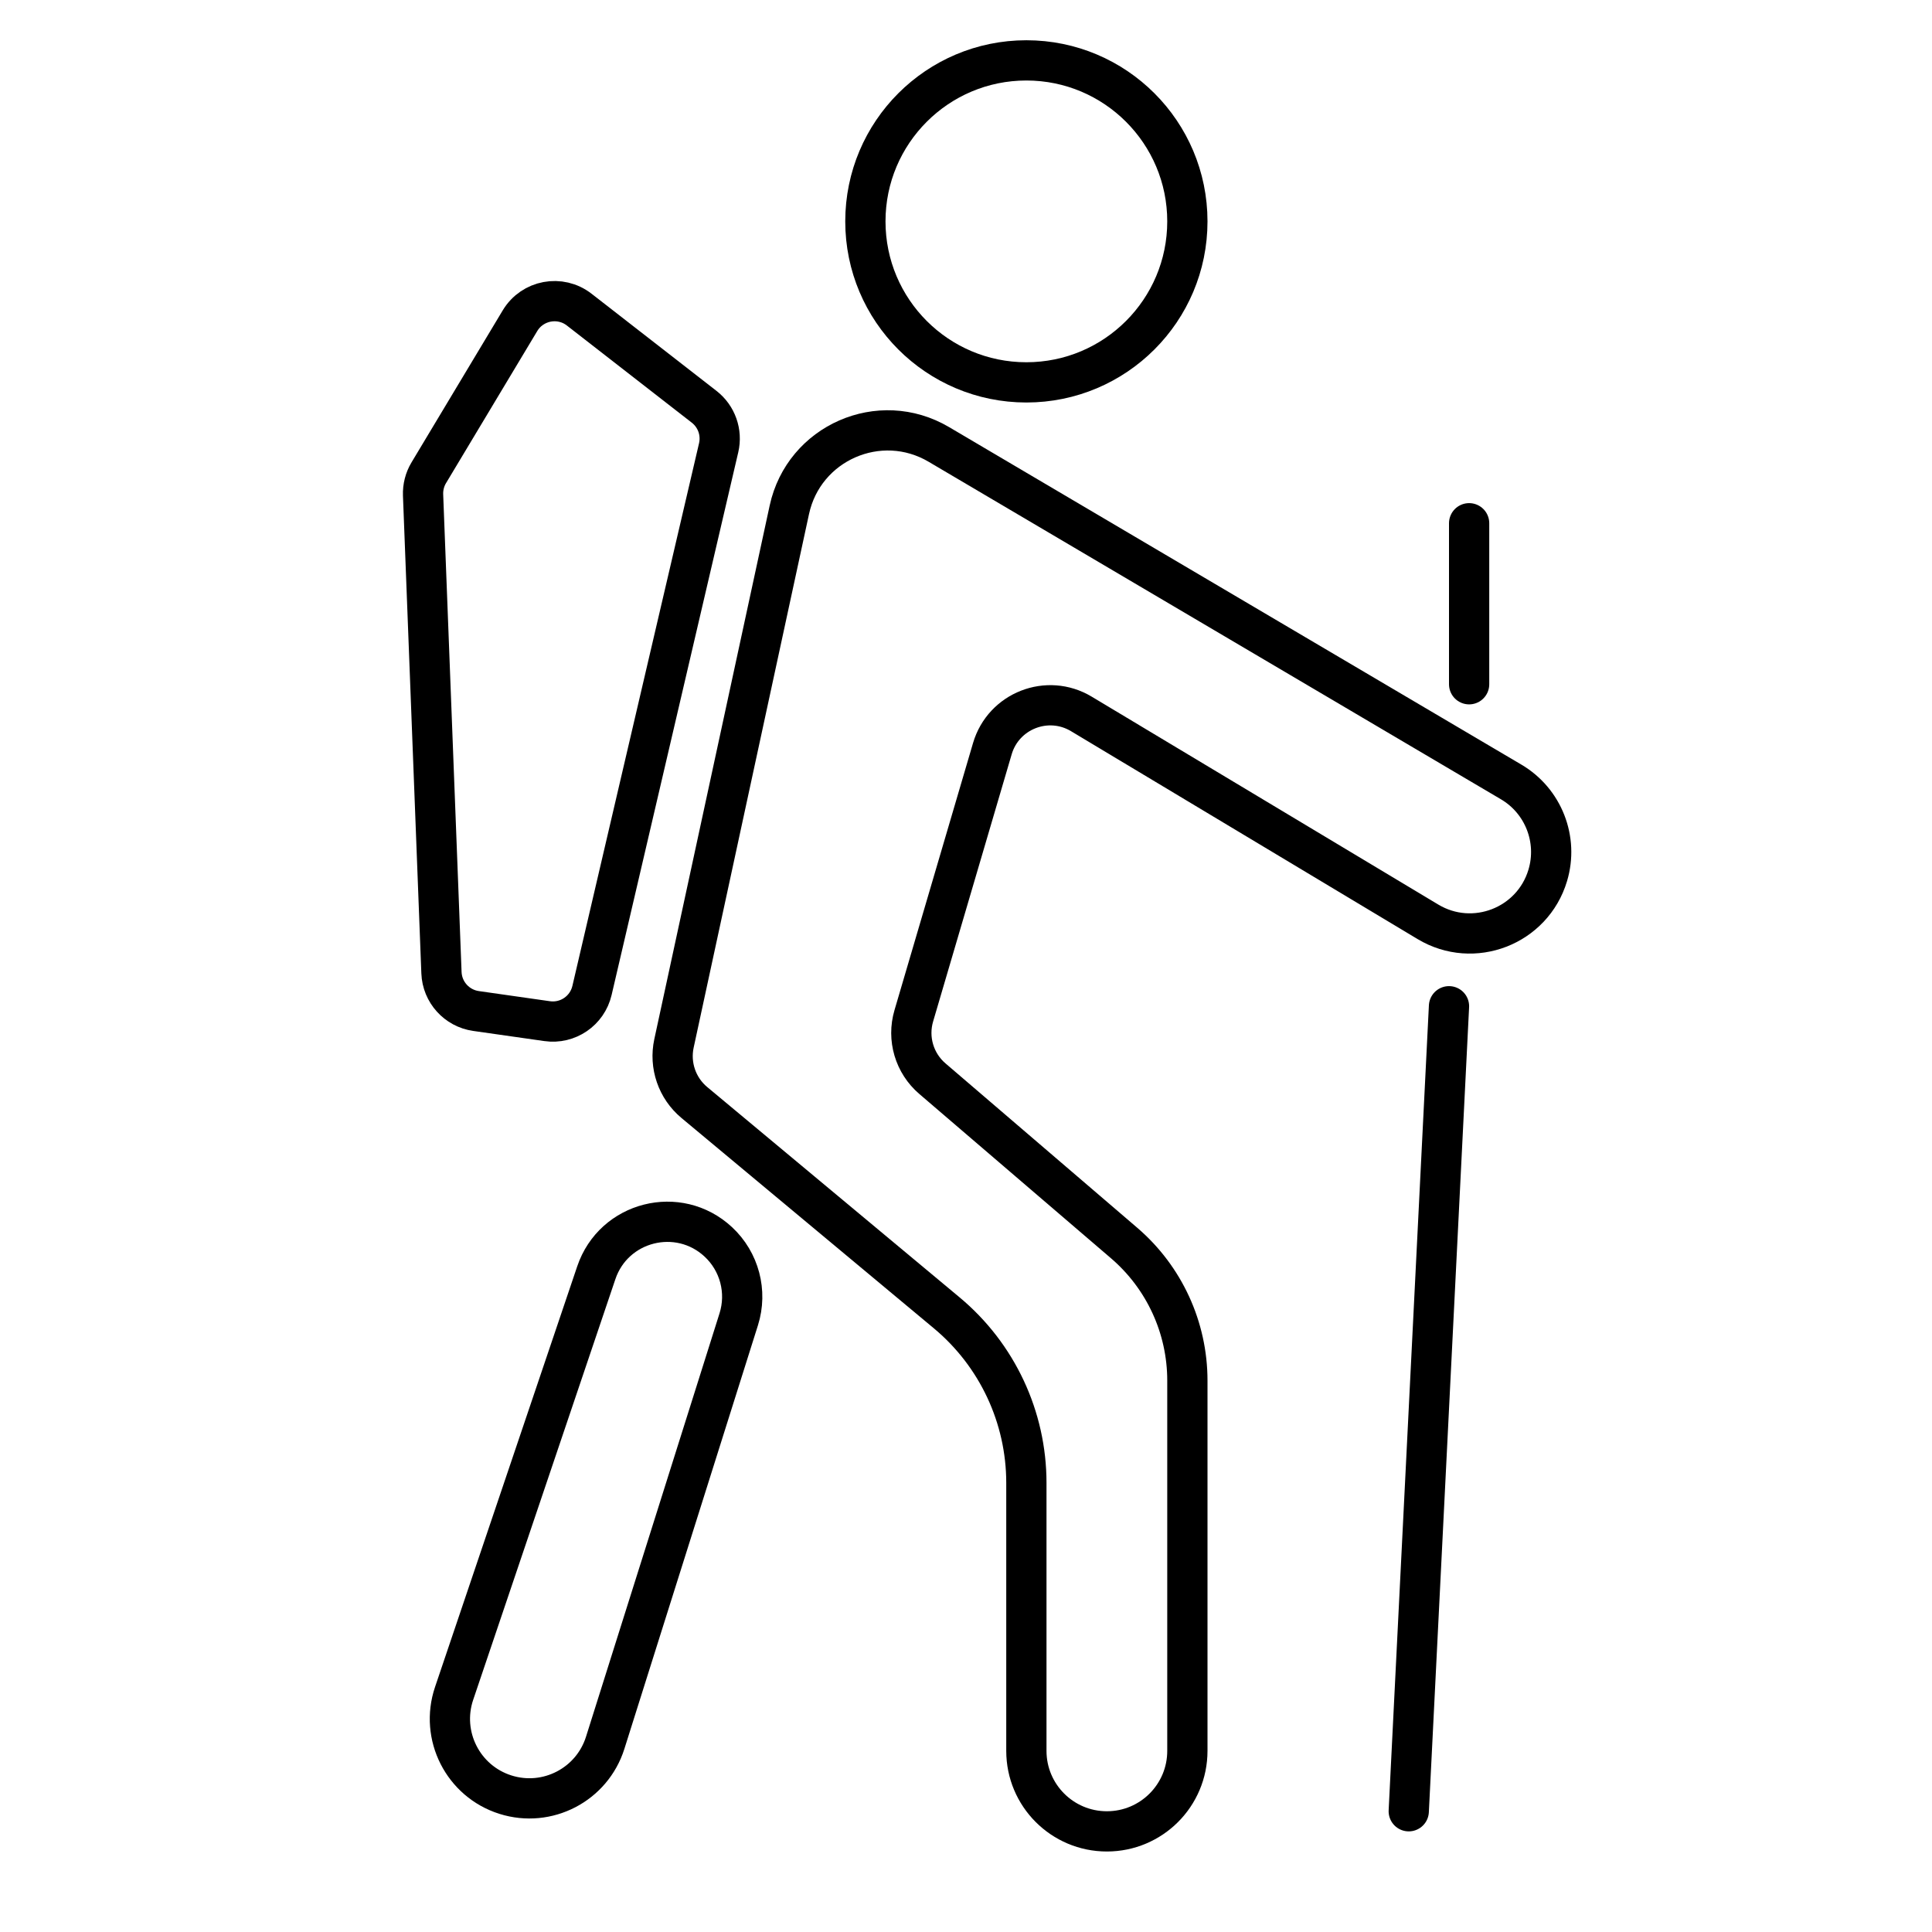
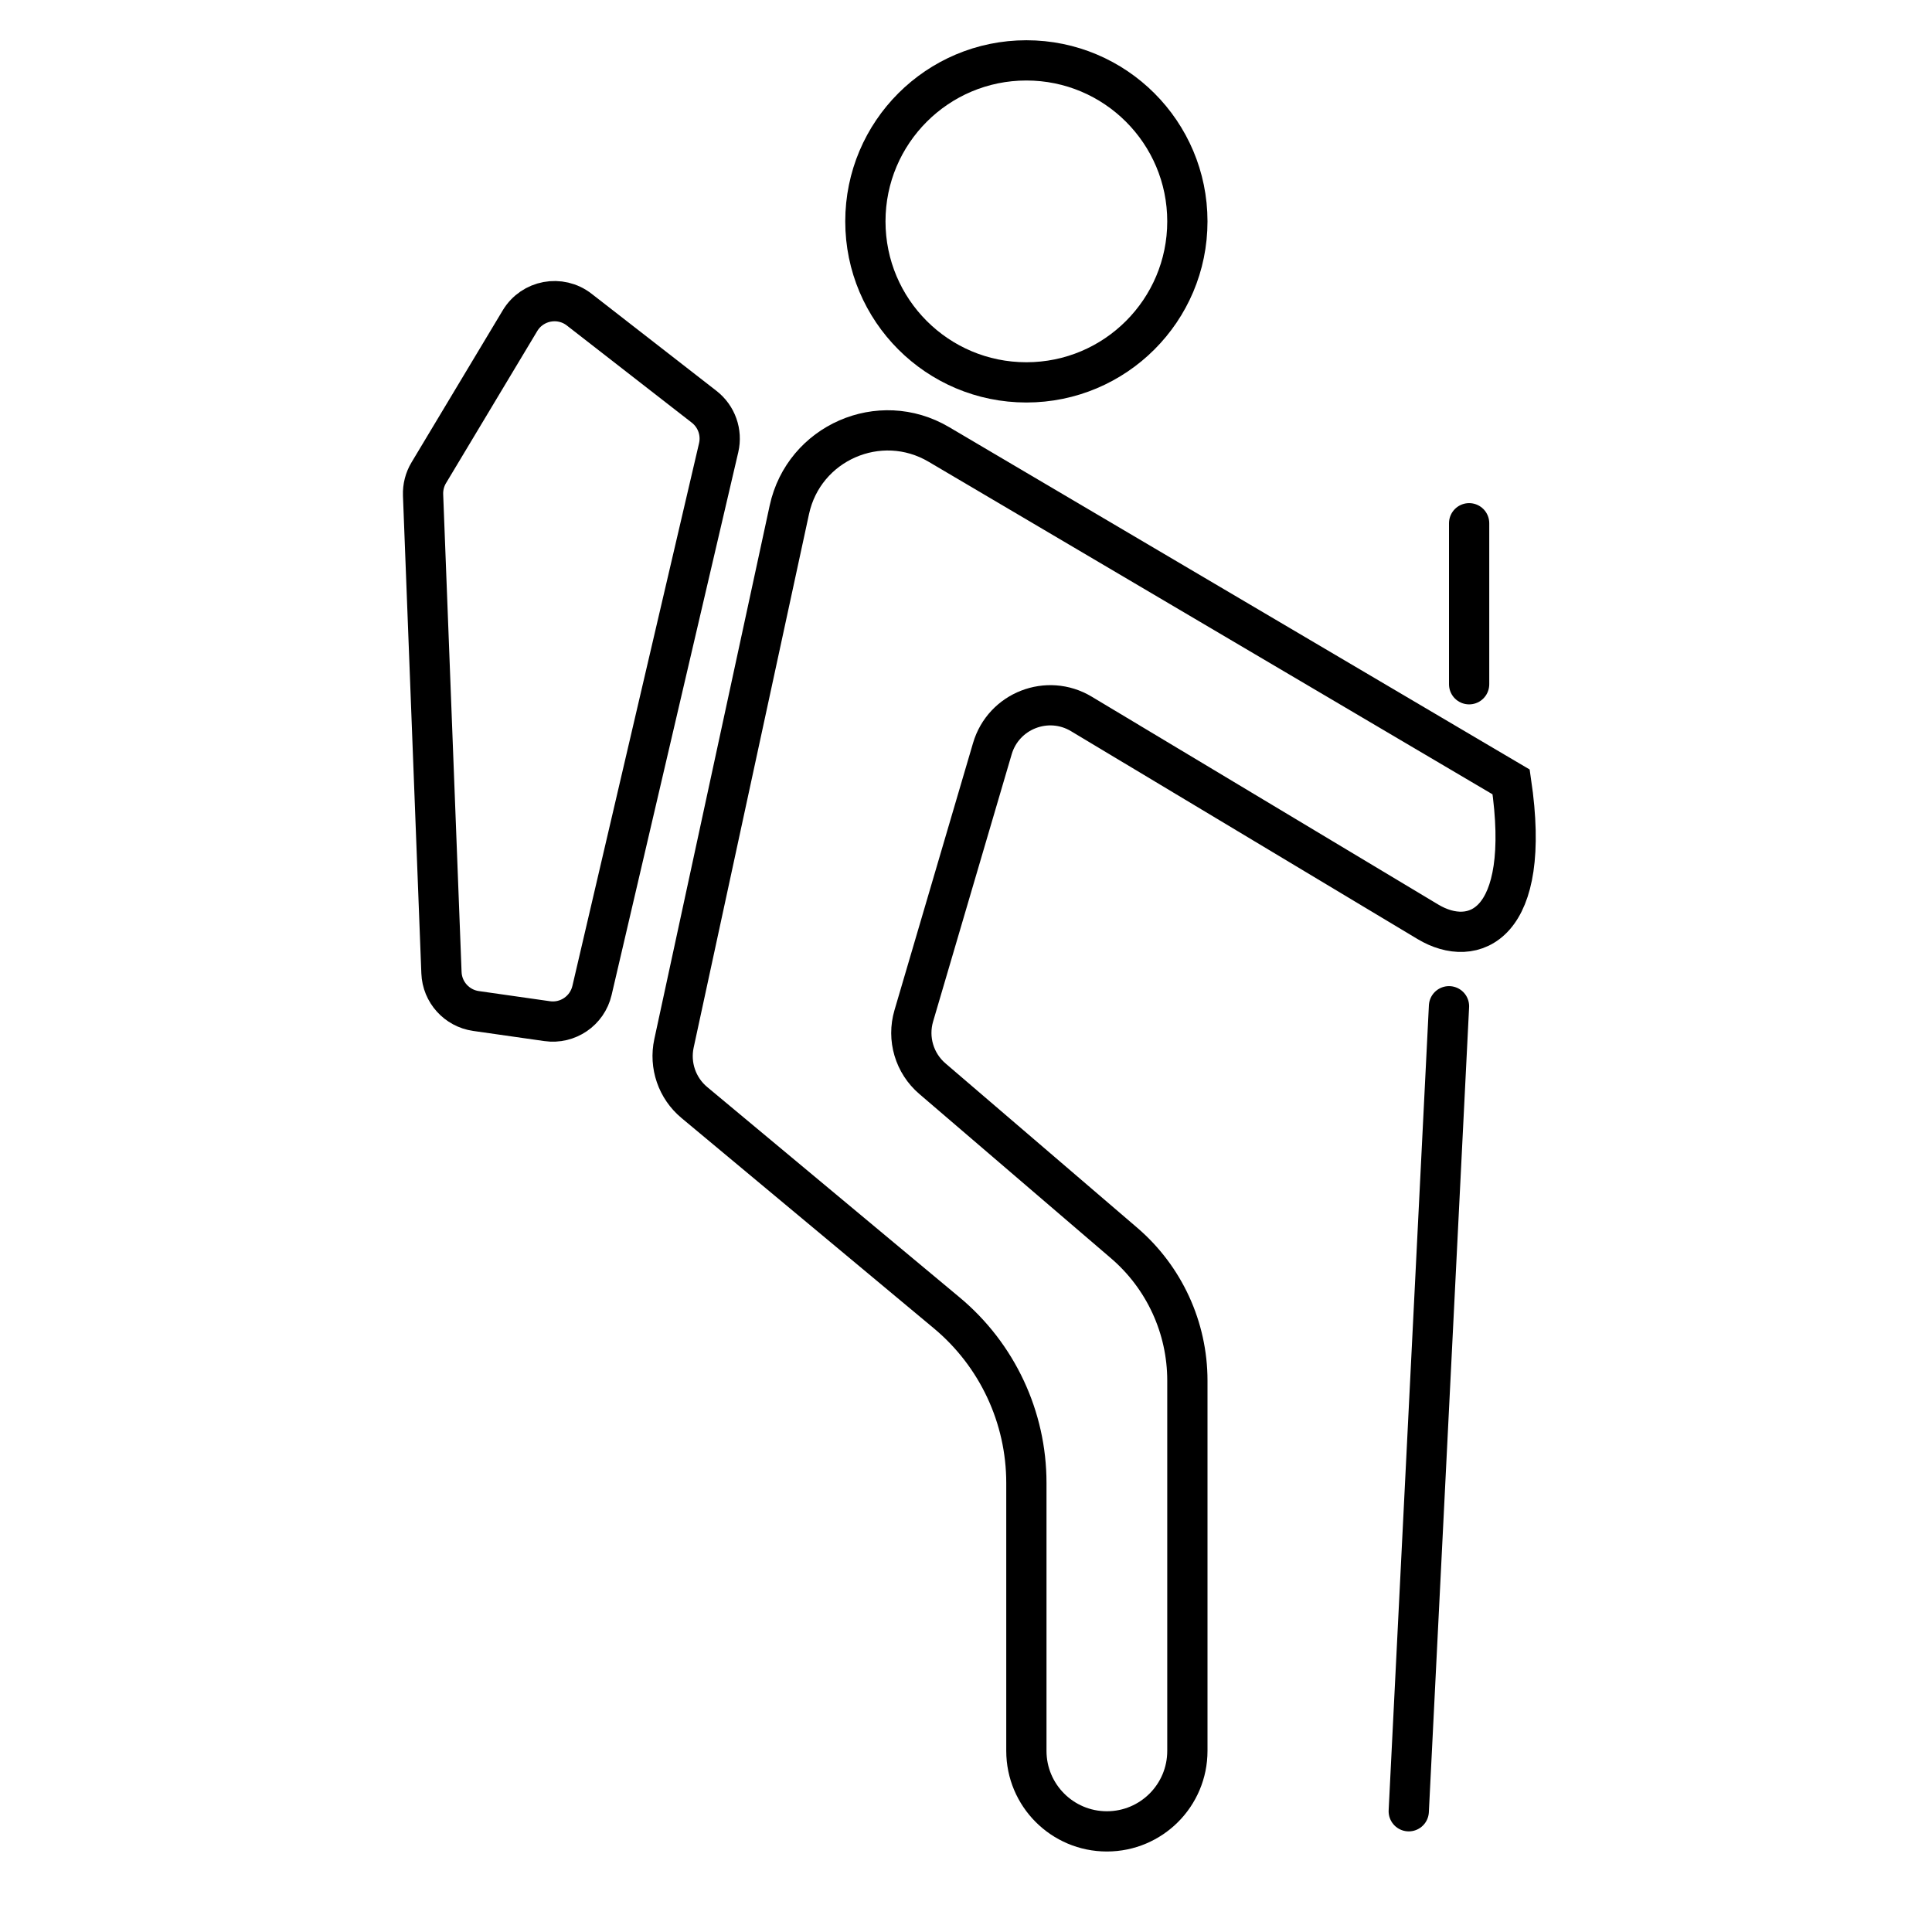
<svg xmlns="http://www.w3.org/2000/svg" width="48" height="48" viewBox="0 0 48 48" fill="none">
-   <path d="M18.354 32.777L15.036 43.299C14.708 44.339 13.599 44.916 12.559 44.588C11.504 44.256 10.928 43.121 11.282 42.073L14.815 31.621C15.247 30.341 16.856 29.934 17.846 30.854C18.372 31.343 18.57 32.091 18.354 32.777Z" stroke="black" />
-   <path d="M29.5 34.3V43.5C29.5 44.605 28.605 45.5 27.5 45.5C26.395 45.5 25.5 44.605 25.5 43.5V36.842C25.5 35.21 24.775 33.662 23.521 32.617L17.25 27.391C16.822 27.034 16.627 26.468 16.745 25.922L19.611 12.666C19.971 11 21.856 10.175 23.324 11.041L37.544 19.427C38.345 19.899 38.721 20.858 38.453 21.75C38.074 23.013 36.607 23.581 35.476 22.902L26.866 17.737C26.024 17.232 24.932 17.658 24.655 18.6L22.703 25.238C22.536 25.805 22.717 26.416 23.166 26.8L27.929 30.883C28.926 31.738 29.5 32.986 29.5 34.3Z" stroke="black" />
+   <path d="M29.5 34.3V43.5C29.5 44.605 28.605 45.5 27.5 45.5C26.395 45.5 25.5 44.605 25.5 43.5V36.842C25.5 35.21 24.775 33.662 23.521 32.617L17.25 27.391C16.822 27.034 16.627 26.468 16.745 25.922L19.611 12.666C19.971 11 21.856 10.175 23.324 11.041L37.544 19.427C38.074 23.013 36.607 23.581 35.476 22.902L26.866 17.737C26.024 17.232 24.932 17.658 24.655 18.6L22.703 25.238C22.536 25.805 22.717 26.416 23.166 26.8L27.929 30.883C28.926 31.738 29.5 32.986 29.5 34.3Z" stroke="black" />
  <path d="M11.826 25.118L13.593 25.37C14.106 25.444 14.59 25.113 14.708 24.608L17.855 11.123C17.943 10.743 17.803 10.347 17.495 10.107L14.391 7.693C13.917 7.324 13.228 7.453 12.919 7.968L10.653 11.745C10.553 11.911 10.504 12.103 10.511 12.298L10.968 24.166C10.986 24.649 11.348 25.05 11.826 25.118Z" stroke="black" stroke-linecap="round" />
  <circle cx="25.5" cy="5.5" r="4" stroke="black" />
  <path d="M36 25L35 45" stroke="black" stroke-linecap="round" />
  <path d="M36.5 17V13" stroke="black" stroke-linecap="round" />
</svg>